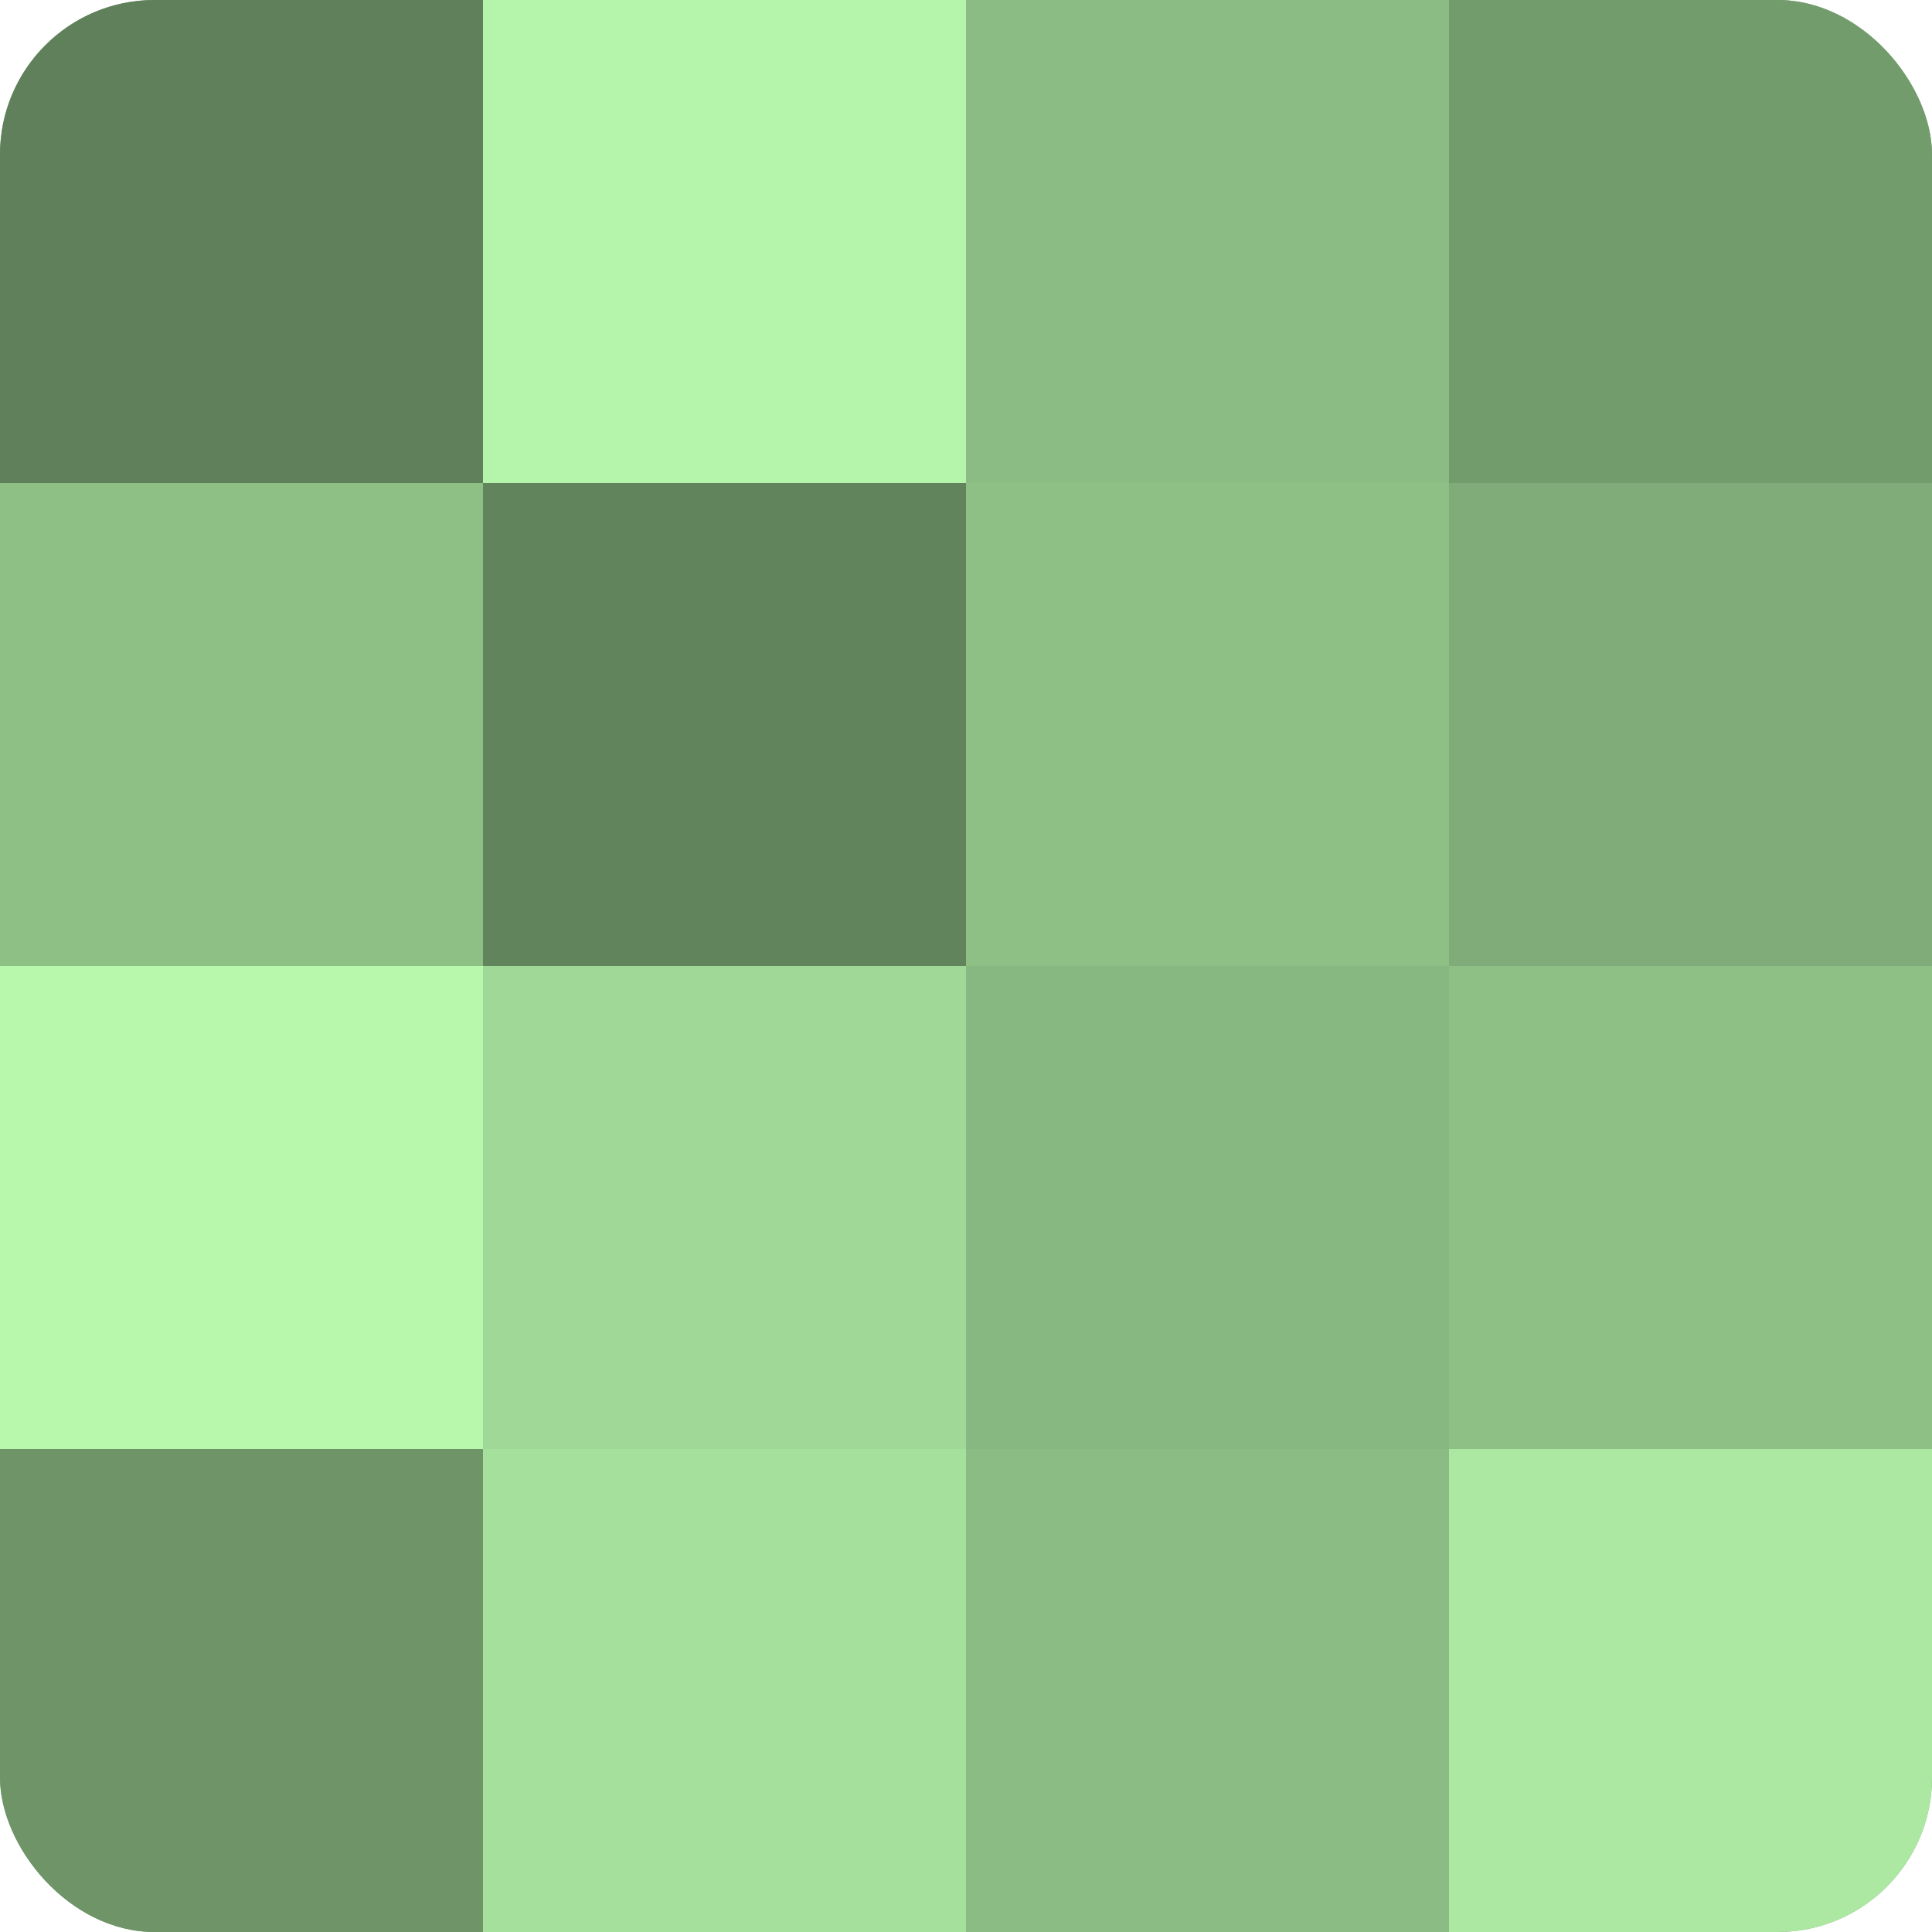
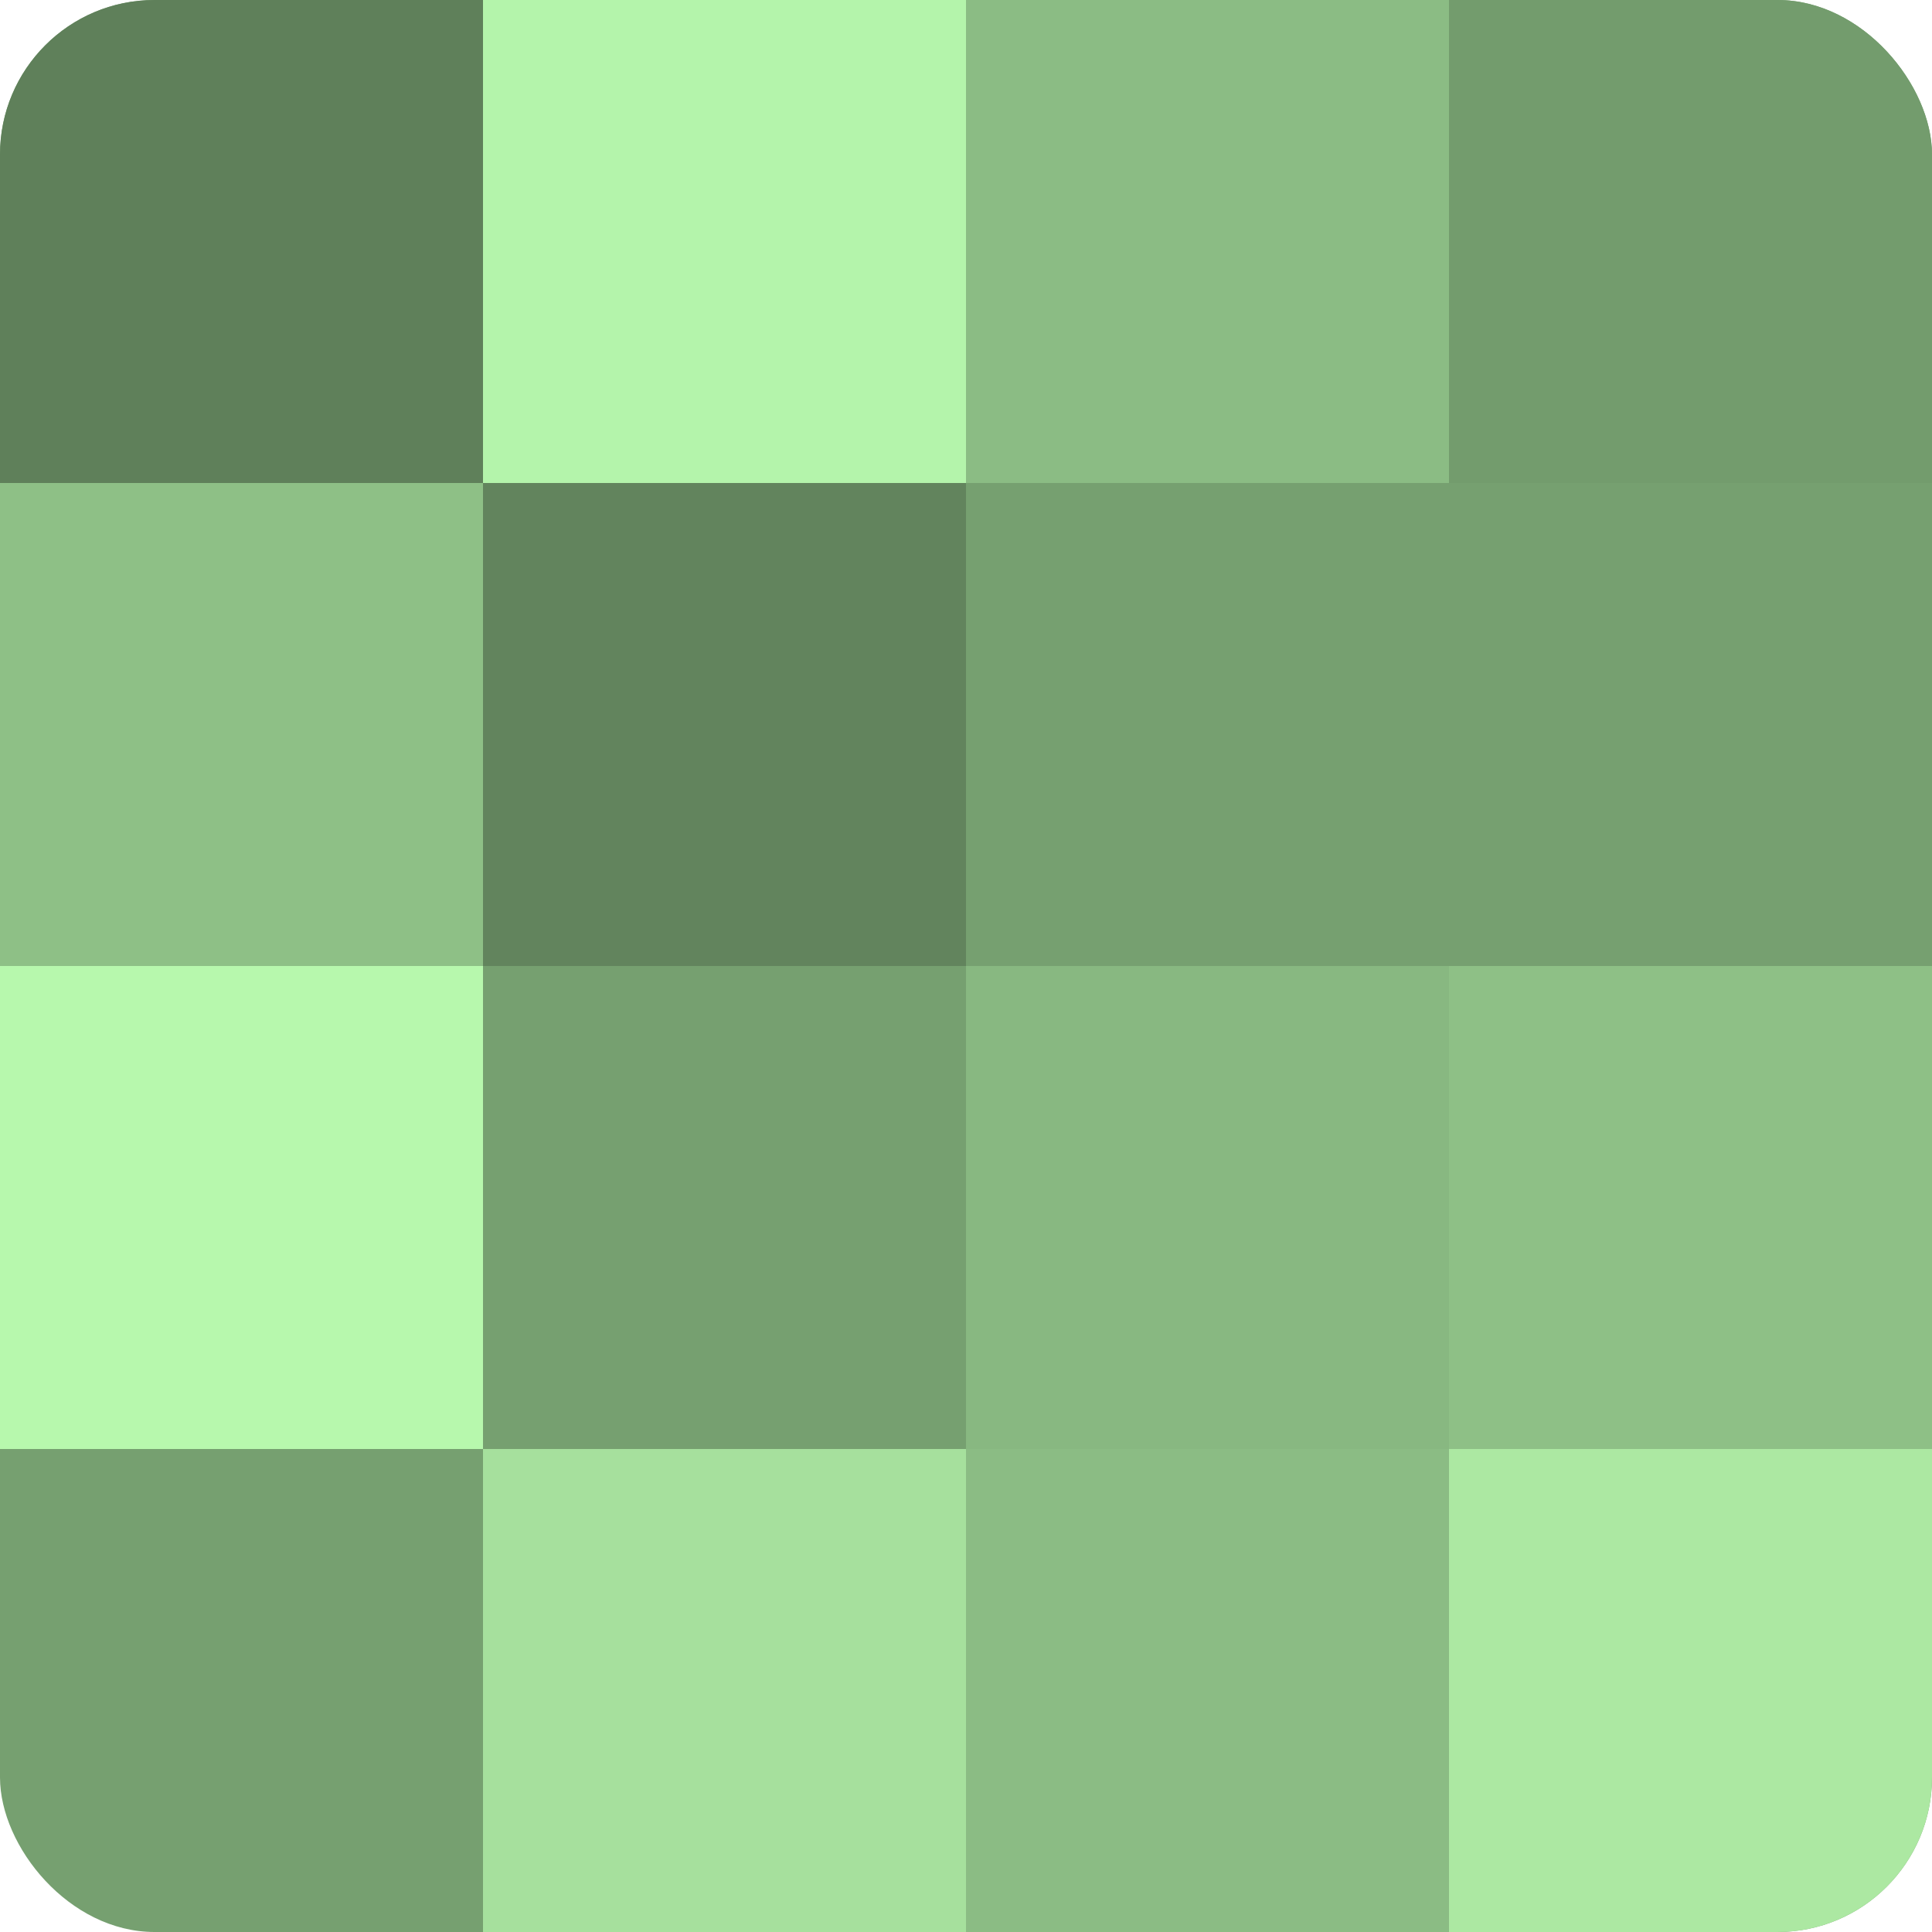
<svg xmlns="http://www.w3.org/2000/svg" width="60" height="60" viewBox="0 0 100 100" preserveAspectRatio="xMidYMid meet">
  <defs>
    <clipPath id="c" width="100" height="100">
      <rect width="100" height="100" rx="8" ry="8" />
    </clipPath>
  </defs>
  <g clip-path="url(#c)">
    <rect width="100" height="100" fill="#76a070" />
    <rect width="25" height="25" fill="#5f805a" />
    <rect y="25" width="25" height="25" fill="#8ec086" />
    <rect y="50" width="25" height="25" fill="#b7f8ad" />
-     <rect y="75" width="25" height="25" fill="#6e9468" />
    <rect x="25" width="25" height="25" fill="#b4f4ab" />
    <rect x="25" y="25" width="25" height="25" fill="#62845d" />
-     <rect x="25" y="50" width="25" height="25" fill="#a0d897" />
    <rect x="25" y="75" width="25" height="25" fill="#a6e09d" />
    <rect x="50" width="25" height="25" fill="#8bbc84" />
-     <rect x="50" y="25" width="25" height="25" fill="#8ec086" />
    <rect x="50" y="50" width="25" height="25" fill="#88b881" />
    <rect x="50" y="75" width="25" height="25" fill="#8bbc84" />
    <rect x="75" width="25" height="25" fill="#739c6d" />
-     <rect x="75" y="25" width="25" height="25" fill="#7fac78" />
    <rect x="75" y="50" width="25" height="25" fill="#8ec086" />
    <rect x="75" y="75" width="25" height="25" fill="#ace8a2" />
  </g>
</svg>